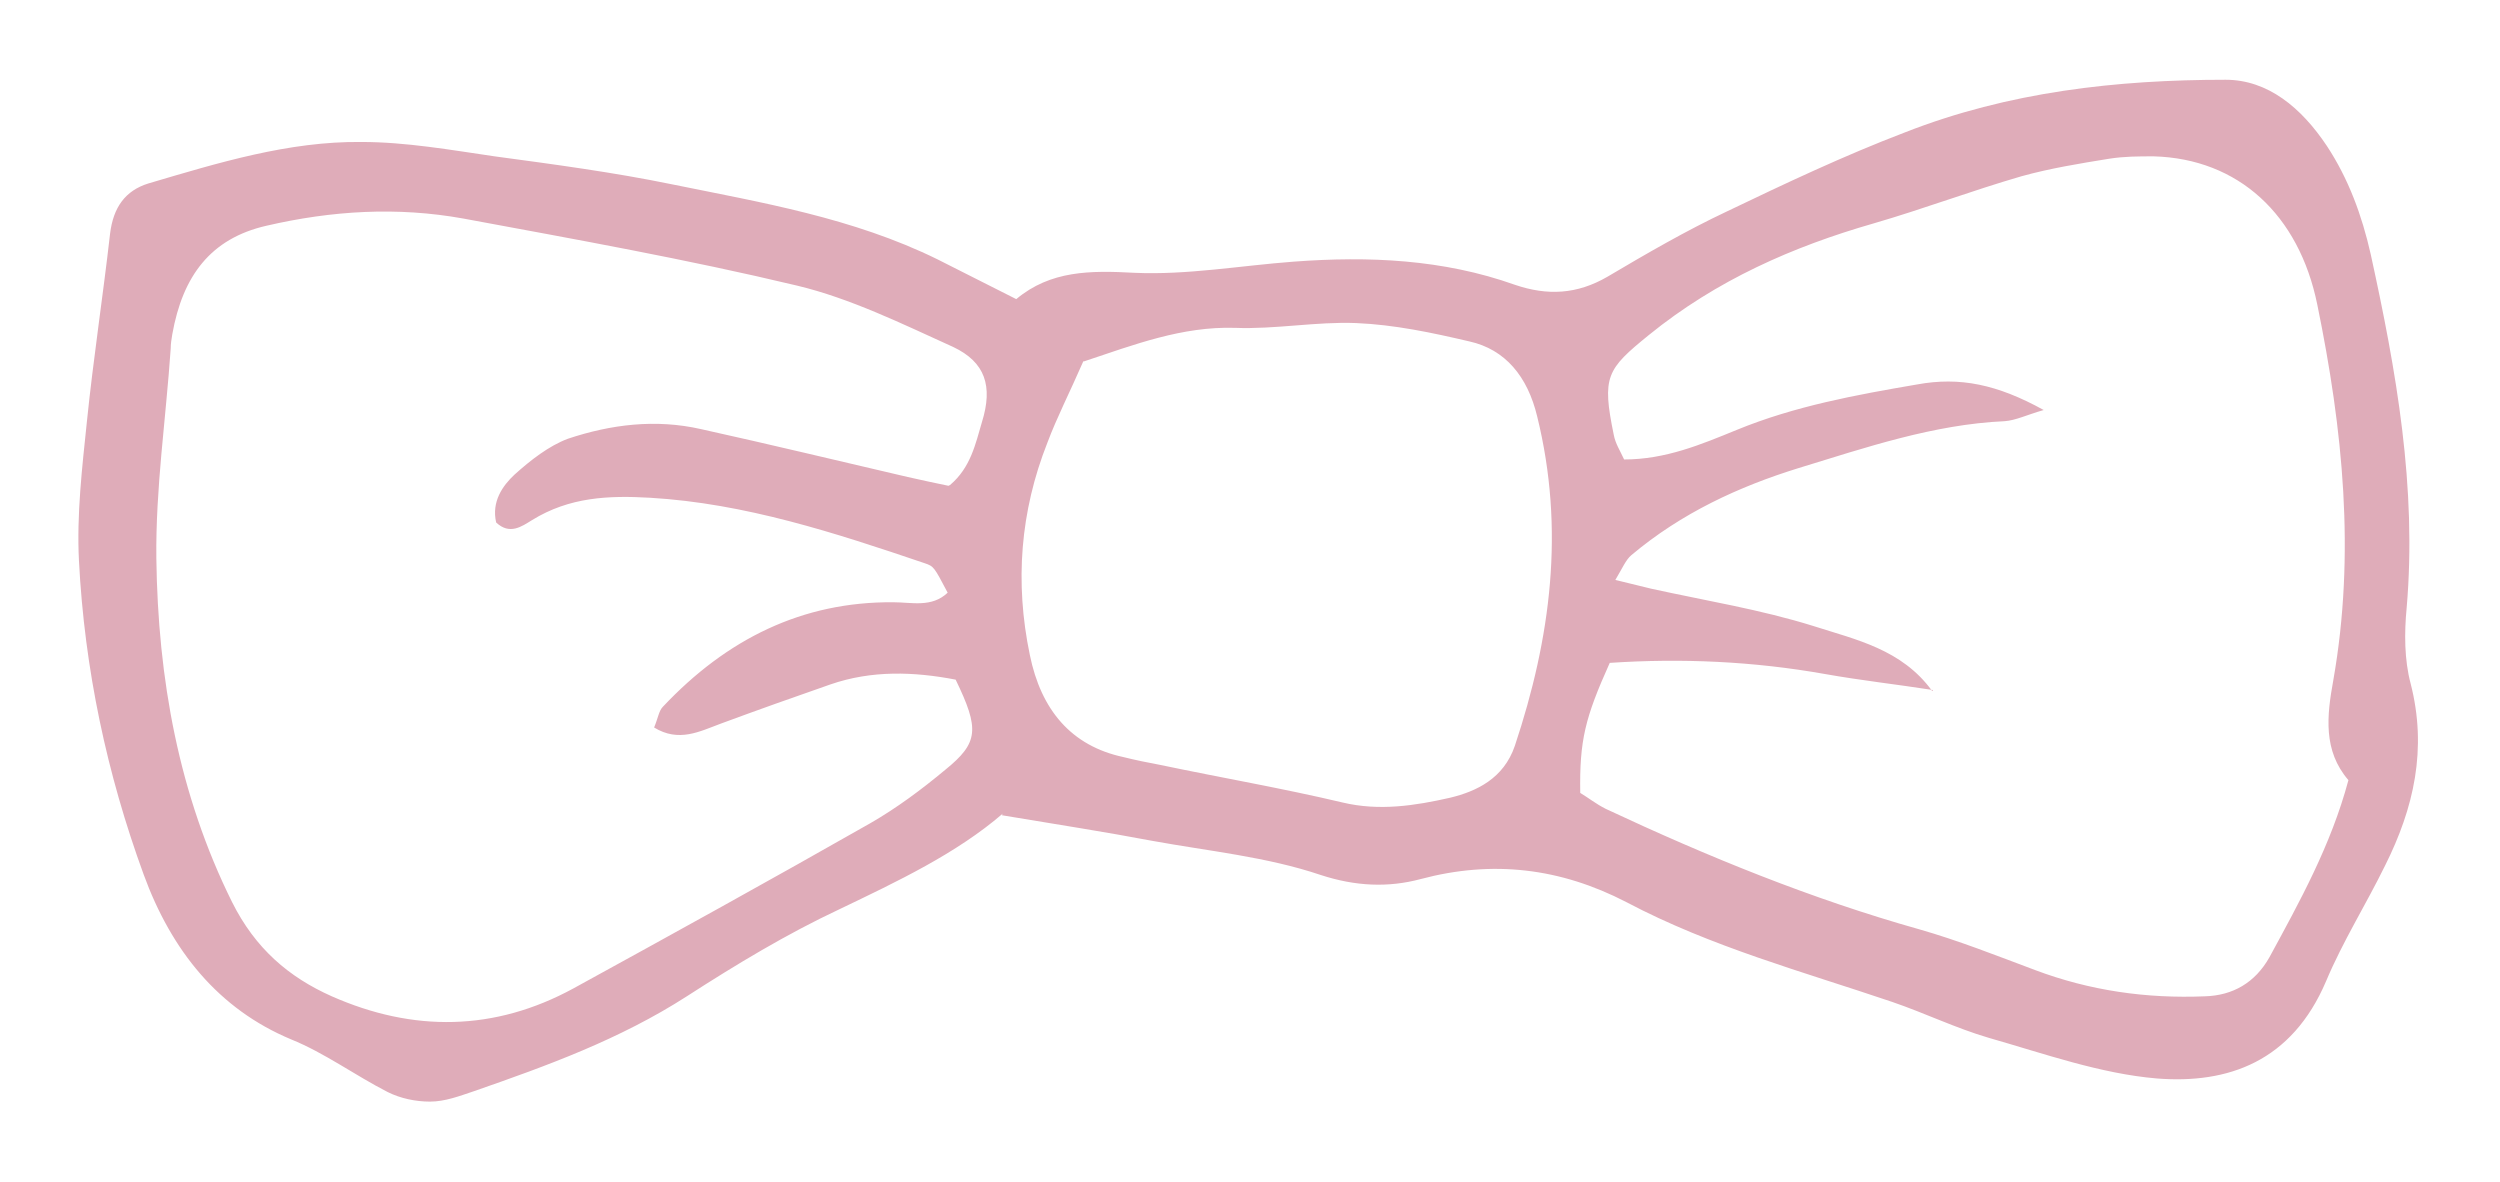
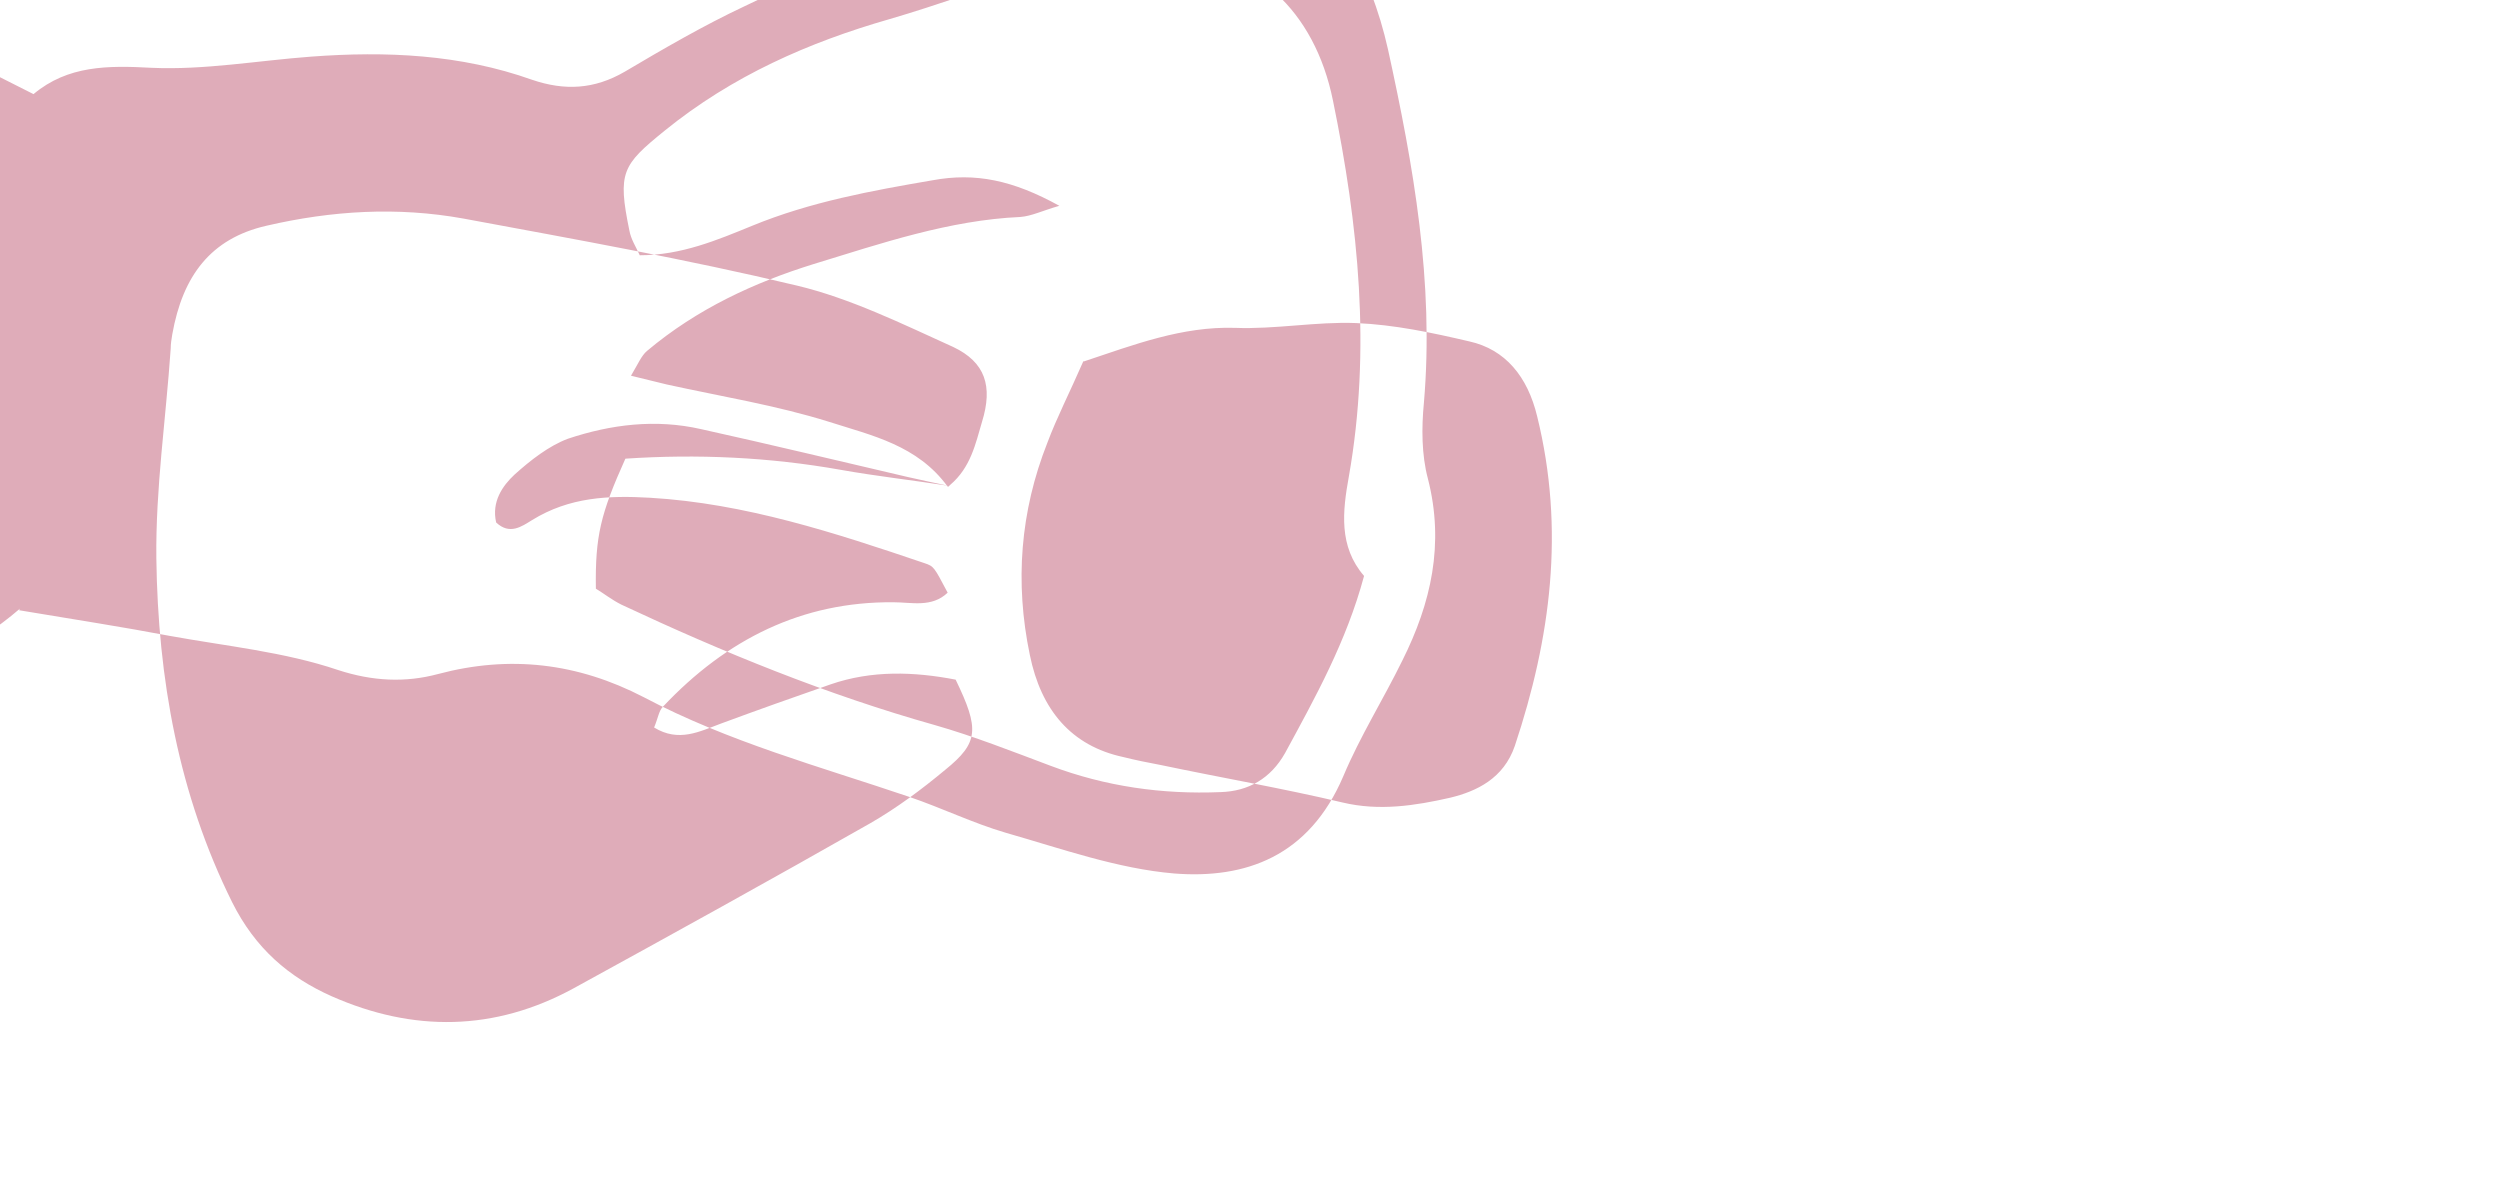
<svg xmlns="http://www.w3.org/2000/svg" viewBox="0 0 31.34 14.82">
  <g id="a" />
  <g id="b">
    <g id="c">
-       <path d="M13.58,4.53c-.17,.39-.33,.7-.45,1.02-.34,.86-.41,1.75-.22,2.66,.14,.69,.52,1.14,1.17,1.28,.16,.04,.31,.07,.47,.1,.76,.16,1.52,.29,2.28,.47,.46,.11,.91,.04,1.35-.06,.33-.08,.67-.24,.81-.65,.45-1.35,.63-2.71,.28-4.13-.12-.5-.4-.84-.85-.94-.47-.11-.94-.21-1.42-.23-.5-.02-1.01,.08-1.52,.06-.66-.02-1.26,.21-1.89,.42m-1.68,1.55c.26-.22,.32-.52,.4-.79,.14-.45,.04-.75-.36-.94-.64-.29-1.29-.61-1.96-.77-1.38-.33-2.78-.58-4.18-.84-.83-.15-1.65-.1-2.47,.09-.7,.16-1.05,.63-1.18,1.36-.01,.06-.02,.12-.02,.18-.06,.88-.19,1.75-.18,2.63,.02,1.51,.28,2.96,.95,4.31,.29,.58,.71,.94,1.25,1.18,1.02,.45,2.04,.44,3.03-.1,1.24-.68,2.49-1.37,3.72-2.07,.33-.19,.64-.42,.94-.67,.42-.34,.43-.51,.13-1.13-.52-.1-1.05-.12-1.57,.06-.46,.16-.91,.32-1.37,.49-.27,.1-.53,.24-.84,.05,.05-.12,.06-.21,.11-.26,.8-.85,1.75-1.32,2.89-1.31,.23,0,.48,.07,.68-.12-.17-.32-.17-.33-.29-.37-1.12-.38-2.25-.75-3.44-.82-.52-.03-1.01-.01-1.48,.28-.13,.08-.28,.19-.45,.03-.06-.26,.08-.46,.23-.6,.2-.18,.43-.36,.67-.45,.54-.18,1.1-.25,1.67-.12,.86,.19,1.73,.4,2.59,.6,.18,.04,.36,.08,.51,.11m12.34,2.56c-.45-.07-.9-.12-1.35-.2-.9-.16-1.8-.2-2.7-.14-.31,.69-.38,.97-.37,1.63,.1,.06,.2,.14,.32,.2,1.28,.6,2.58,1.13,3.93,1.51,.49,.14,.97,.33,1.45,.51,.69,.26,1.4,.36,2.13,.33,.35-.01,.63-.17,.81-.49,.38-.7,.77-1.4,.99-2.22-.32-.37-.27-.81-.19-1.25,.28-1.59,.12-3.15-.2-4.71-.23-1.13-.99-1.83-2.05-1.86-.19,0-.37,0-.56,.03-.37,.06-.74,.12-1.1,.22-.62,.18-1.23,.41-1.85,.59-1.01,.29-1.97,.71-2.82,1.4-.53,.43-.59,.52-.44,1.25,.02,.11,.08,.2,.13,.31,.52,0,.97-.19,1.41-.37,.73-.3,1.5-.44,2.26-.57,.54-.1,1.01,0,1.59,.32-.21,.06-.35,.13-.49,.14-.89,.04-1.74,.33-2.59,.59-.74,.23-1.46,.56-2.09,1.09-.07,.06-.11,.16-.2,.31,.2,.05,.33,.08,.45,.11,.68,.15,1.37,.26,2.04,.47,.53,.17,1.1,.29,1.48,.81h.01Zm-11.66,1.55c-.58,.5-1.32,.85-2.05,1.2-.66,.31-1.29,.69-1.91,1.09-.84,.54-1.75,.87-2.67,1.19-.18,.06-.36,.13-.55,.13-.18,0-.37-.04-.53-.12-.41-.21-.79-.49-1.21-.66-.91-.38-1.5-1.11-1.85-2.07-.46-1.26-.74-2.57-.81-3.93-.03-.58,.04-1.17,.1-1.75,.08-.78,.2-1.56,.29-2.35,.04-.33,.19-.54,.48-.63,.88-.26,1.76-.53,2.67-.52,.56,0,1.12,.1,1.67,.18,.74,.1,1.49,.2,2.22,.35,1.13,.23,2.27,.42,3.33,.94,.32,.16,.63,.32,.99,.5,.43-.36,.93-.36,1.48-.33,.66,.03,1.33-.09,2-.14,.94-.07,1.87-.03,2.77,.29,.41,.14,.78,.12,1.16-.1,.49-.29,.99-.58,1.5-.82,.73-.35,1.47-.7,2.23-.99,1.3-.51,2.66-.66,4.02-.66,.53,0,.95,.35,1.27,.83,.27,.41,.44,.87,.55,1.36,.32,1.46,.58,2.92,.45,4.43-.03,.31-.03,.65,.05,.95,.21,.82,.04,1.56-.32,2.28-.24,.49-.53,.95-.74,1.45-.43,1.01-1.23,1.29-2.12,1.22-.71-.06-1.41-.31-2.11-.51-.41-.12-.8-.31-1.21-.45-1.12-.38-2.27-.69-3.33-1.25-.83-.43-1.68-.53-2.58-.29-.41,.11-.82,.09-1.25-.05-.68-.23-1.41-.3-2.12-.43-.58-.11-1.16-.2-1.88-.32" style="fill:#dfacb9;" />
-       <rect width="31.34" height="14.82" style="fill:none;" />
+       <path d="M13.58,4.53c-.17,.39-.33,.7-.45,1.02-.34,.86-.41,1.75-.22,2.66,.14,.69,.52,1.14,1.17,1.28,.16,.04,.31,.07,.47,.1,.76,.16,1.52,.29,2.28,.47,.46,.11,.91,.04,1.35-.06,.33-.08,.67-.24,.81-.65,.45-1.35,.63-2.71,.28-4.13-.12-.5-.4-.84-.85-.94-.47-.11-.94-.21-1.42-.23-.5-.02-1.01,.08-1.52,.06-.66-.02-1.26,.21-1.89,.42m-1.68,1.55c.26-.22,.32-.52,.4-.79,.14-.45,.04-.75-.36-.94-.64-.29-1.29-.61-1.96-.77-1.38-.33-2.78-.58-4.18-.84-.83-.15-1.65-.1-2.47,.09-.7,.16-1.05,.63-1.18,1.36-.01,.06-.02,.12-.02,.18-.06,.88-.19,1.75-.18,2.63,.02,1.51,.28,2.96,.95,4.31,.29,.58,.71,.94,1.25,1.18,1.02,.45,2.04,.44,3.03-.1,1.24-.68,2.49-1.37,3.72-2.07,.33-.19,.64-.42,.94-.67,.42-.34,.43-.51,.13-1.13-.52-.1-1.05-.12-1.57,.06-.46,.16-.91,.32-1.37,.49-.27,.1-.53,.24-.84,.05,.05-.12,.06-.21,.11-.26,.8-.85,1.75-1.32,2.89-1.31,.23,0,.48,.07,.68-.12-.17-.32-.17-.33-.29-.37-1.12-.38-2.25-.75-3.44-.82-.52-.03-1.01-.01-1.48,.28-.13,.08-.28,.19-.45,.03-.06-.26,.08-.46,.23-.6,.2-.18,.43-.36,.67-.45,.54-.18,1.1-.25,1.67-.12,.86,.19,1.73,.4,2.59,.6,.18,.04,.36,.08,.51,.11c-.45-.07-.9-.12-1.35-.2-.9-.16-1.8-.2-2.7-.14-.31,.69-.38,.97-.37,1.63,.1,.06,.2,.14,.32,.2,1.28,.6,2.58,1.13,3.93,1.51,.49,.14,.97,.33,1.45,.51,.69,.26,1.4,.36,2.13,.33,.35-.01,.63-.17,.81-.49,.38-.7,.77-1.4,.99-2.22-.32-.37-.27-.81-.19-1.25,.28-1.59,.12-3.15-.2-4.71-.23-1.13-.99-1.83-2.05-1.86-.19,0-.37,0-.56,.03-.37,.06-.74,.12-1.1,.22-.62,.18-1.23,.41-1.85,.59-1.01,.29-1.97,.71-2.82,1.4-.53,.43-.59,.52-.44,1.25,.02,.11,.08,.2,.13,.31,.52,0,.97-.19,1.41-.37,.73-.3,1.5-.44,2.26-.57,.54-.1,1.01,0,1.59,.32-.21,.06-.35,.13-.49,.14-.89,.04-1.74,.33-2.59,.59-.74,.23-1.46,.56-2.09,1.09-.07,.06-.11,.16-.2,.31,.2,.05,.33,.08,.45,.11,.68,.15,1.37,.26,2.04,.47,.53,.17,1.1,.29,1.48,.81h.01Zm-11.66,1.55c-.58,.5-1.32,.85-2.05,1.2-.66,.31-1.29,.69-1.91,1.09-.84,.54-1.75,.87-2.67,1.19-.18,.06-.36,.13-.55,.13-.18,0-.37-.04-.53-.12-.41-.21-.79-.49-1.21-.66-.91-.38-1.5-1.11-1.85-2.07-.46-1.26-.74-2.57-.81-3.93-.03-.58,.04-1.17,.1-1.75,.08-.78,.2-1.56,.29-2.35,.04-.33,.19-.54,.48-.63,.88-.26,1.76-.53,2.67-.52,.56,0,1.12,.1,1.67,.18,.74,.1,1.49,.2,2.22,.35,1.13,.23,2.27,.42,3.33,.94,.32,.16,.63,.32,.99,.5,.43-.36,.93-.36,1.48-.33,.66,.03,1.33-.09,2-.14,.94-.07,1.87-.03,2.77,.29,.41,.14,.78,.12,1.16-.1,.49-.29,.99-.58,1.5-.82,.73-.35,1.47-.7,2.23-.99,1.3-.51,2.66-.66,4.02-.66,.53,0,.95,.35,1.27,.83,.27,.41,.44,.87,.55,1.36,.32,1.46,.58,2.92,.45,4.43-.03,.31-.03,.65,.05,.95,.21,.82,.04,1.56-.32,2.28-.24,.49-.53,.95-.74,1.45-.43,1.01-1.23,1.29-2.12,1.22-.71-.06-1.41-.31-2.11-.51-.41-.12-.8-.31-1.21-.45-1.12-.38-2.27-.69-3.33-1.25-.83-.43-1.68-.53-2.58-.29-.41,.11-.82,.09-1.25-.05-.68-.23-1.41-.3-2.12-.43-.58-.11-1.16-.2-1.88-.32" style="fill:#dfacb9;" />
    </g>
  </g>
</svg>